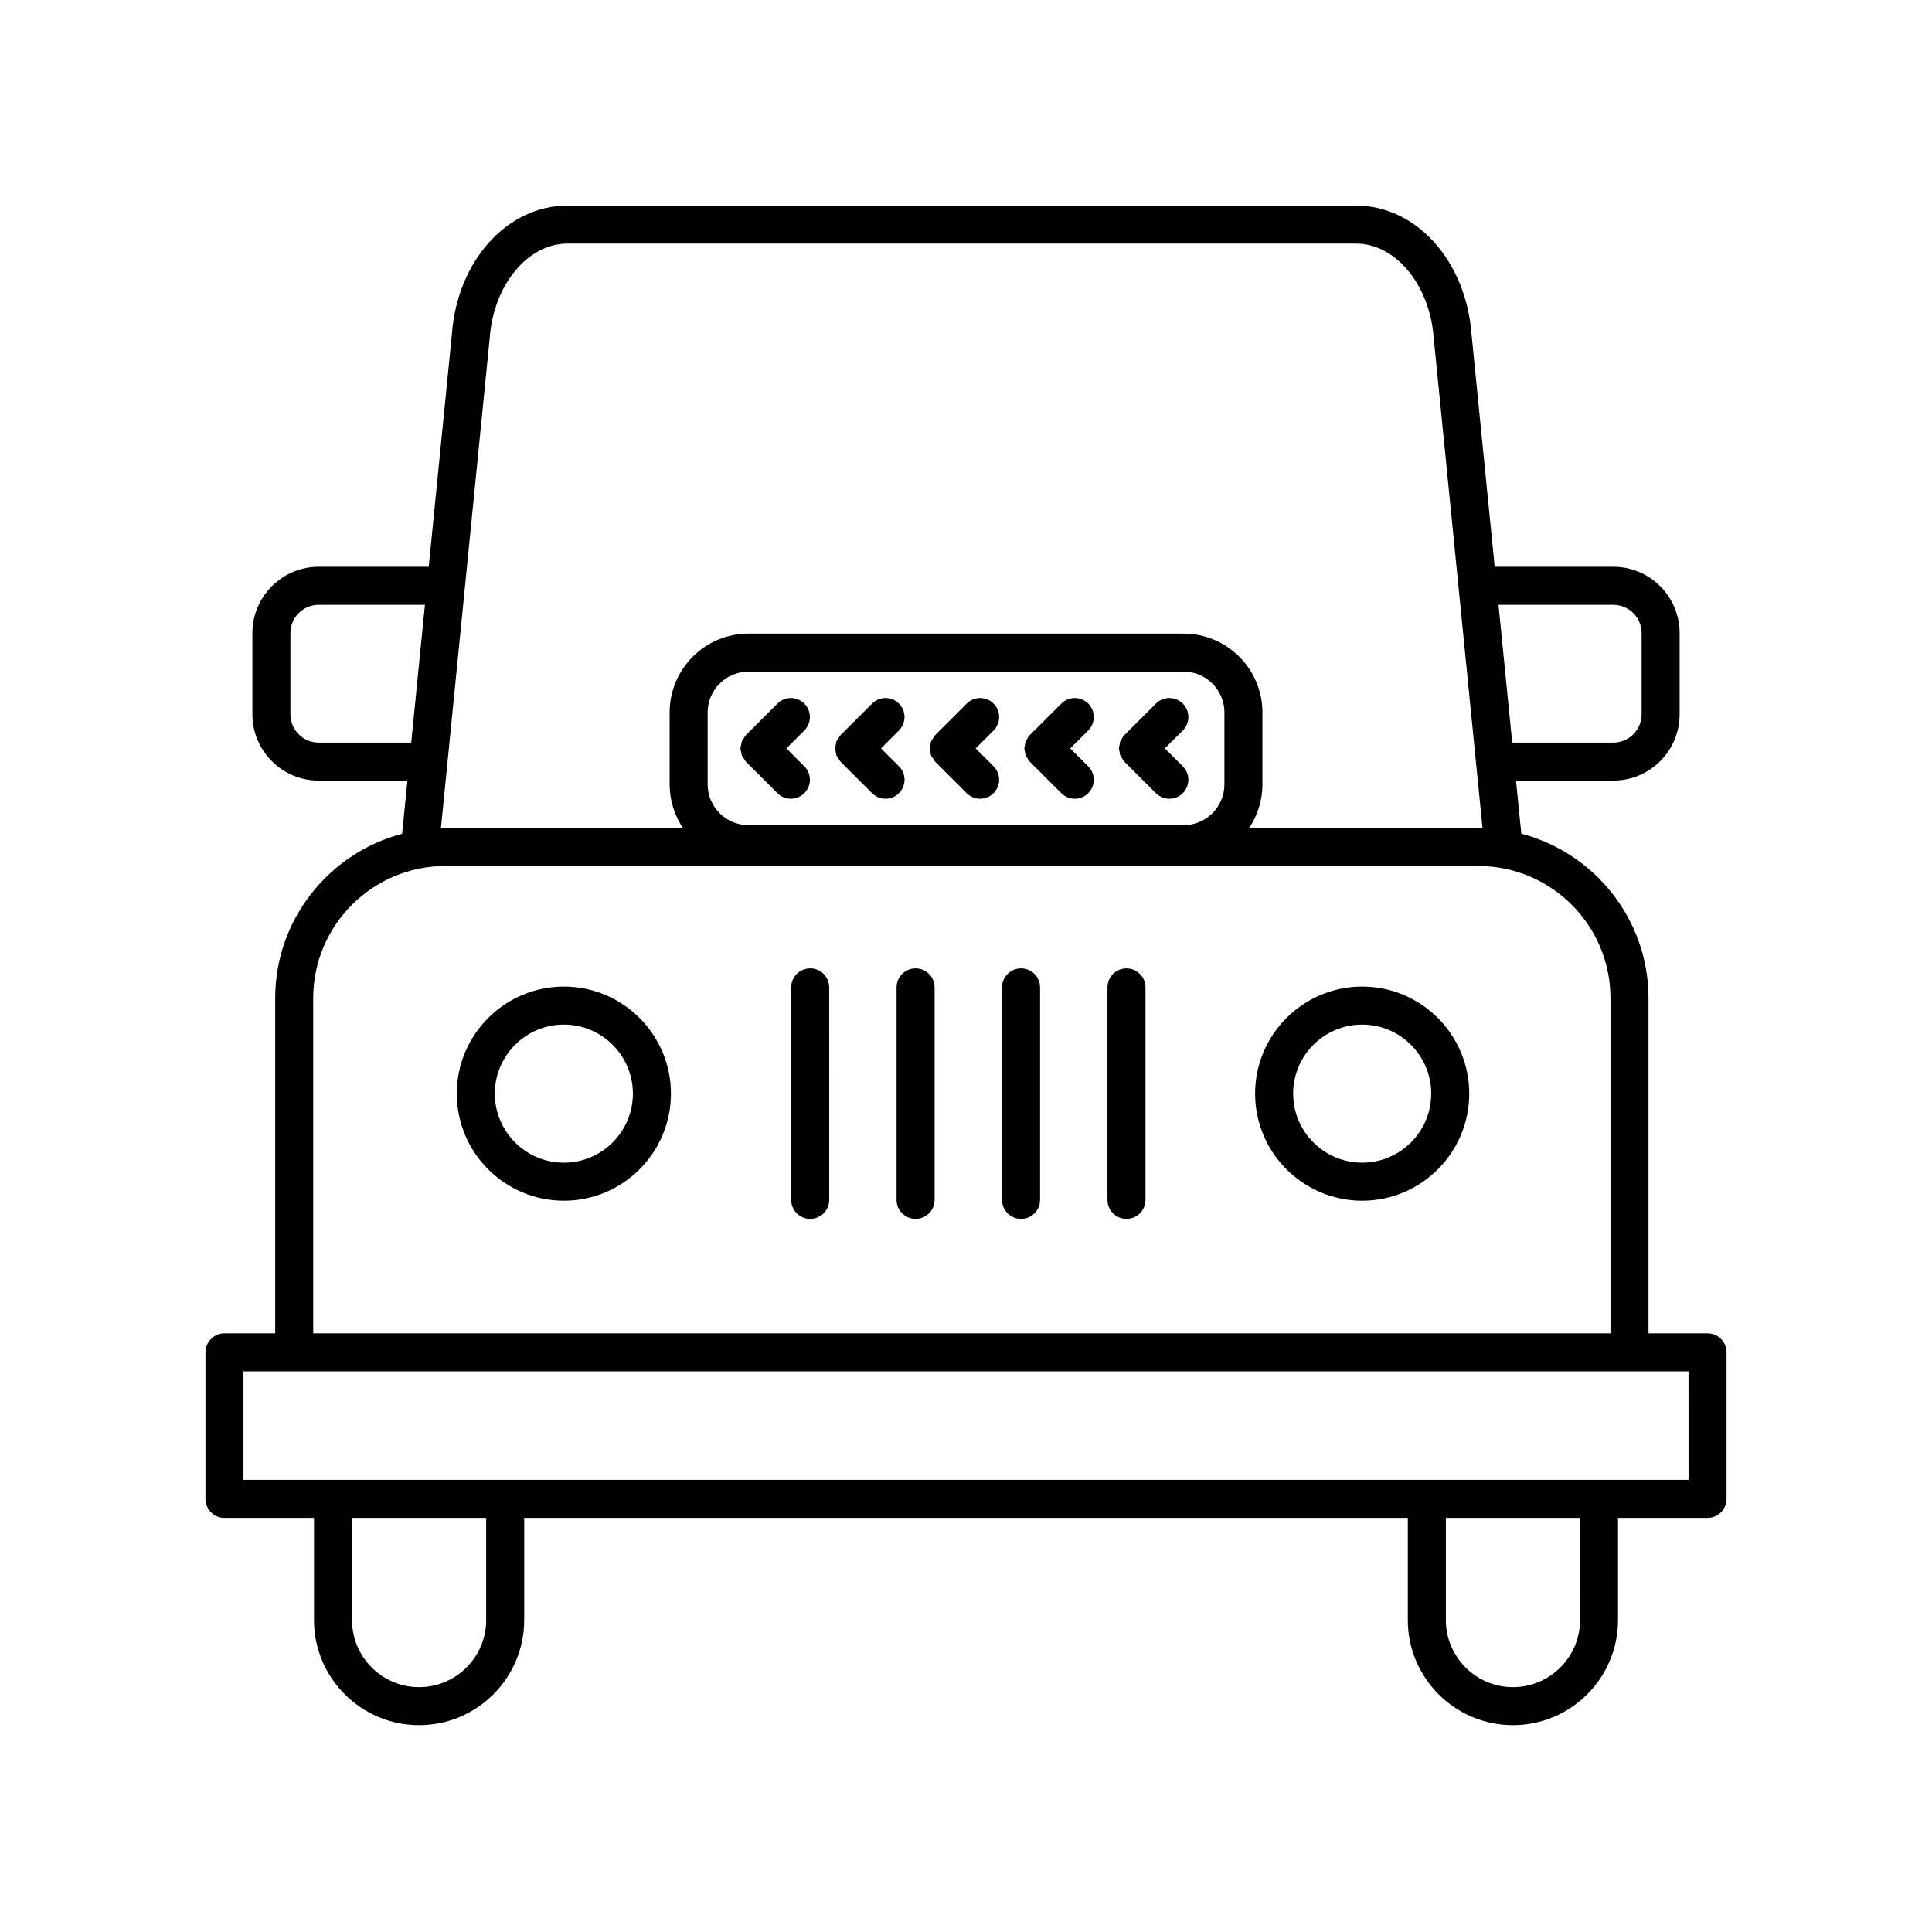
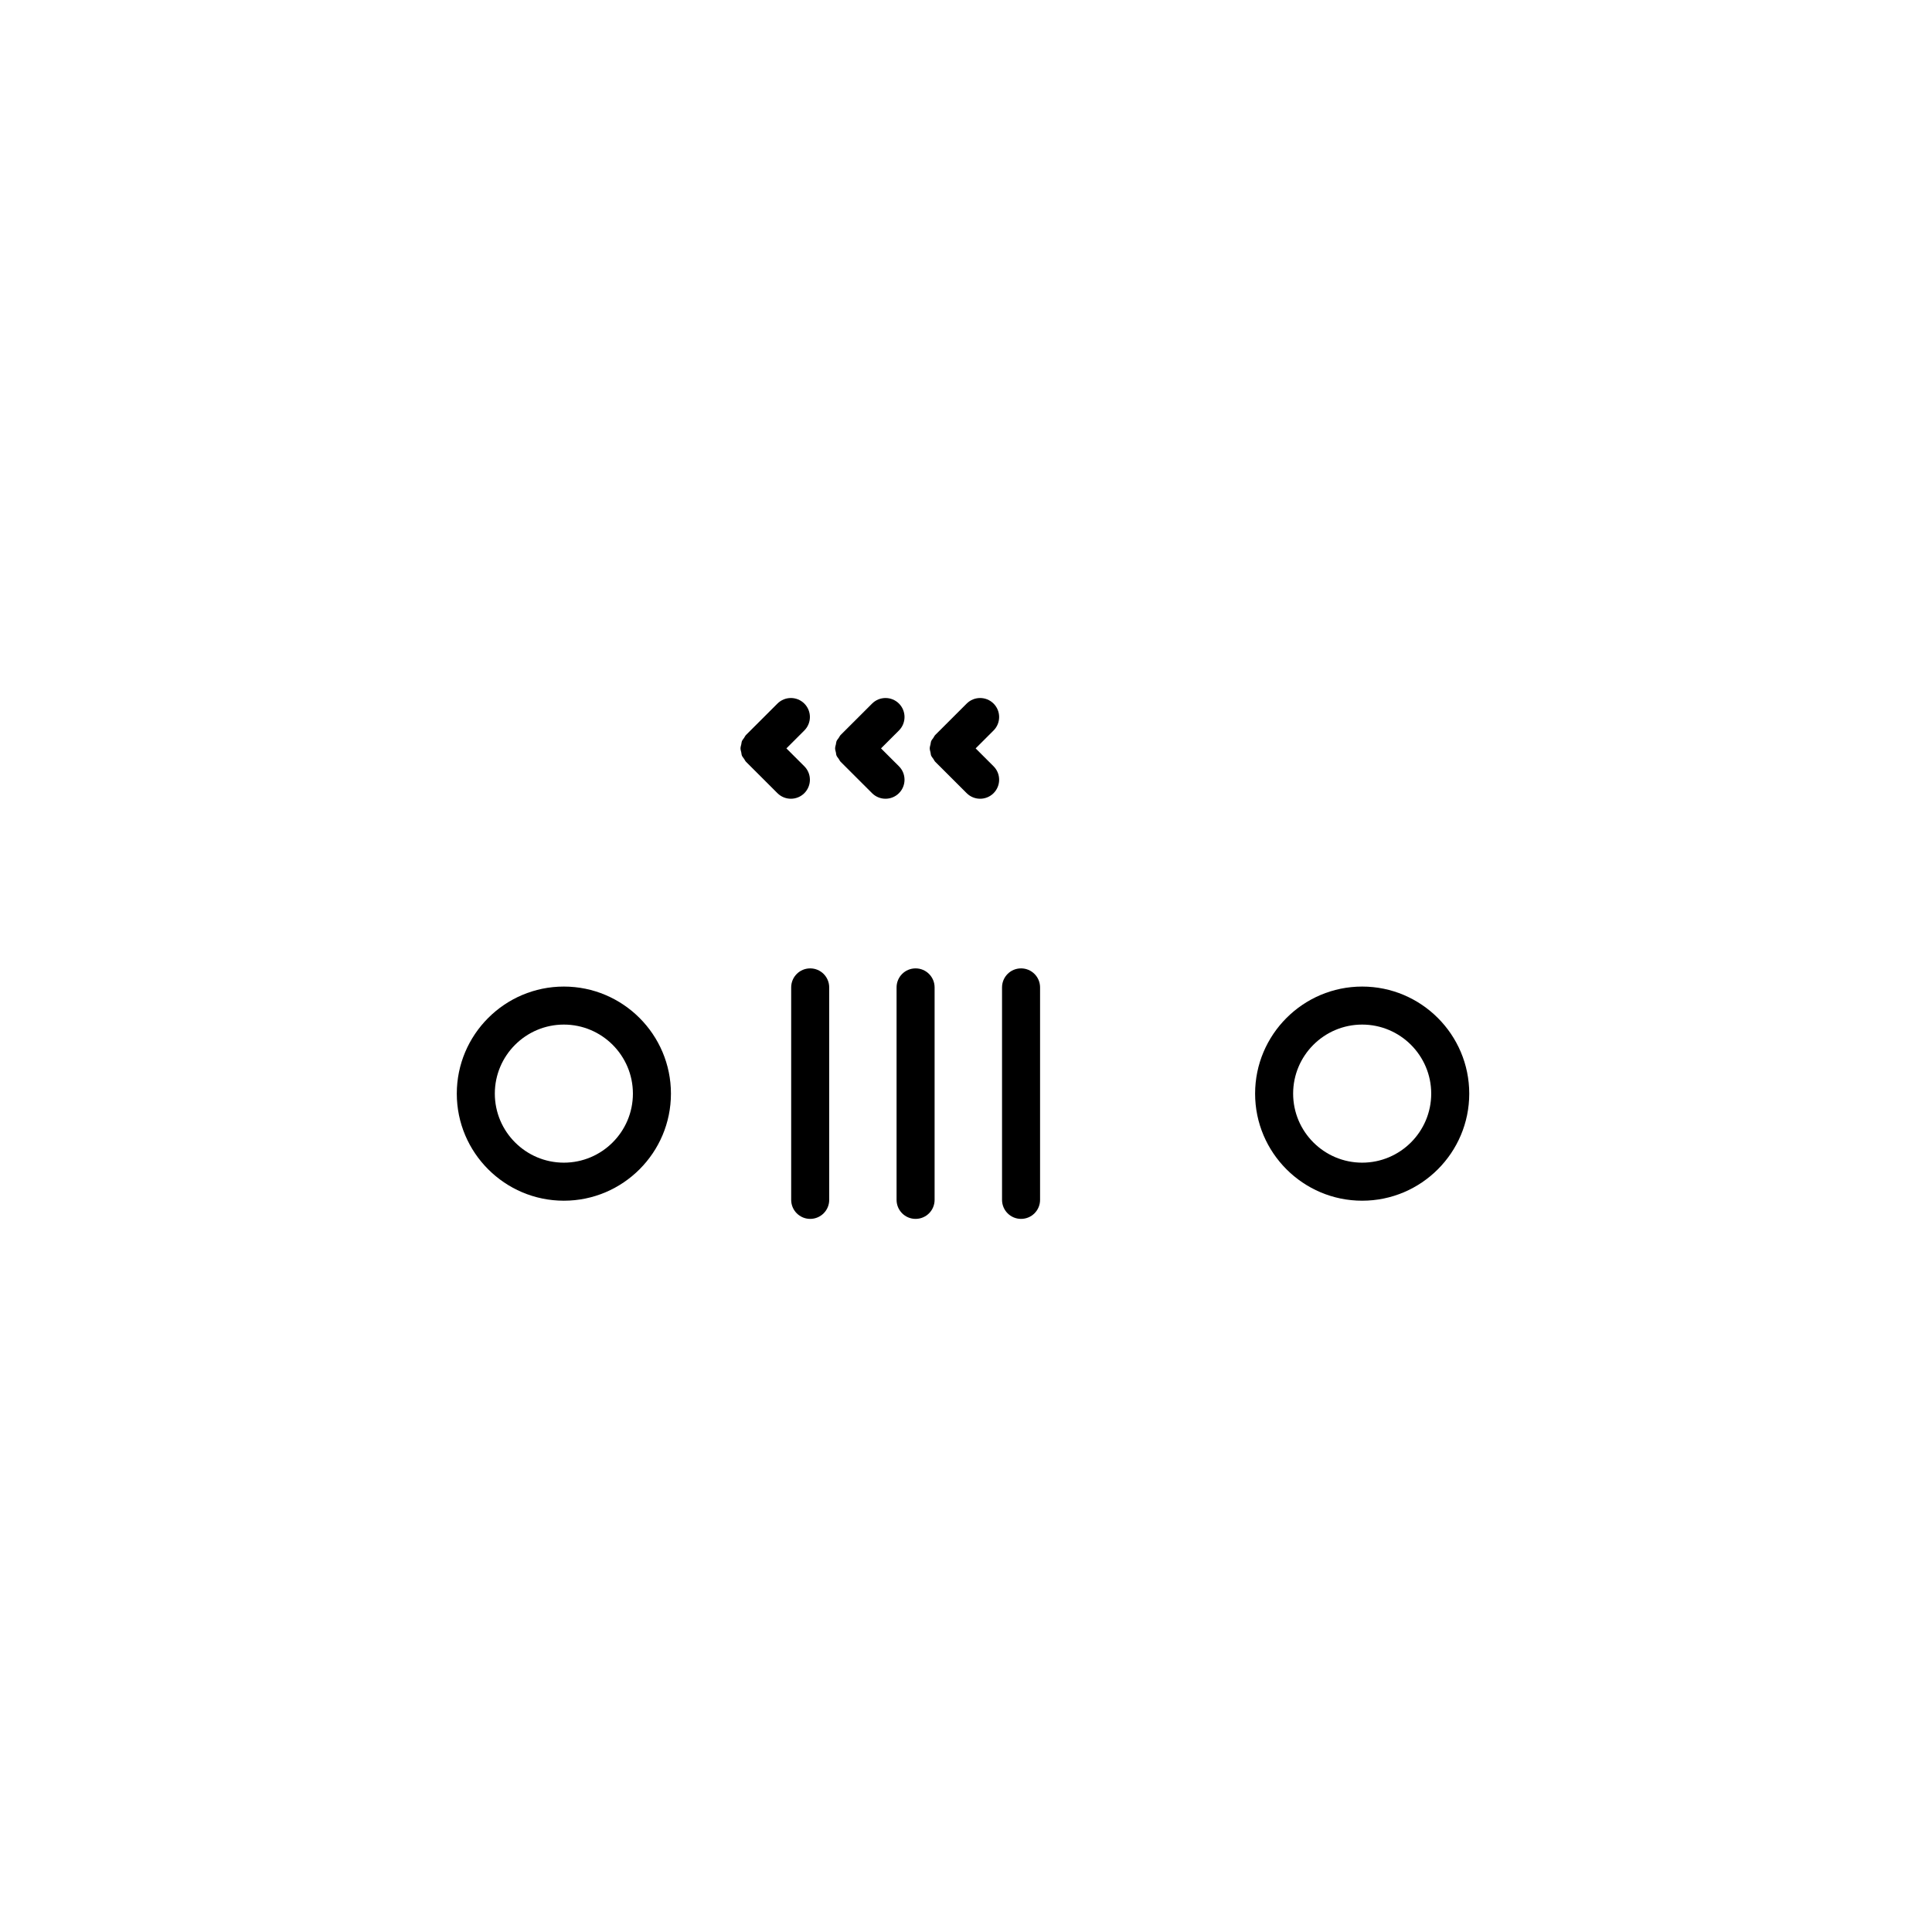
<svg xmlns="http://www.w3.org/2000/svg" fill="#000000" width="800px" height="800px" version="1.1" viewBox="144 144 512 512">
  <g>
-     <path d="m596.52 497.35h-15.652v-88.82c0-20.93-14.348-38.52-33.707-43.594l-1.402-14.074h25.785c9.691 0 17.574-7.883 17.574-17.574v-21.52c0-9.691-7.883-17.57-17.574-17.57h-31.434l-6.137-61.594c-1.449-19.457-14.625-34.129-30.645-34.129h-208.93c-16.016 0-29.191 14.676-30.637 34.008l-6.148 61.719h-29.152c-9.691 0-17.574 7.883-17.574 17.57v21.52c0 9.691 7.883 17.574 17.574 17.574h23.508l-1.402 14.09c-19.328 5.094-33.641 22.672-33.641 43.574v88.82h-13.438c-2.785 0-5.039 2.254-5.039 5.039v38.828c0 2.781 2.254 5.039 5.039 5.039h23.723v27.074c0 15.359 12.496 27.852 27.852 27.852 15.355 0 27.852-12.496 27.852-27.852v-27.074h234.17v27.074c0 15.359 12.496 27.852 27.852 27.852 15.355 0 27.852-12.496 27.852-27.852v-27.074h23.723c2.785 0 5.039-2.254 5.039-5.039v-38.828c0.004-2.781-2.25-5.039-5.031-5.039zm-24.977-193.07c4.133 0 7.5 3.363 7.5 7.496v21.52c0 4.137-3.367 7.5-7.5 7.5h-26.789l-3.637-36.516zm-297.74-70.918c1.043-13.914 10.09-24.809 20.598-24.809h208.93c10.516 0 19.562 10.895 20.609 24.93l12.949 130c-0.379-0.008-0.75-0.059-1.133-0.059h-60.715c2.215-3.316 3.516-7.289 3.516-11.566v-19.047c0-11.523-9.379-20.898-20.898-20.898l-115.3-0.004c-11.523 0-20.898 9.375-20.898 20.898v19.047c0 4.277 1.301 8.25 3.516 11.566l-62.934 0.004c-0.402 0-0.797 0.051-1.195 0.062zm194.68 99.449v19.047c0 5.969-4.856 10.824-10.824 10.824h-115.3c-5.969 0-10.824-4.856-10.824-10.824v-19.047c0-5.969 4.856-10.824 10.824-10.824h115.3c5.969 0 10.824 4.856 10.824 10.824zm-240.02 7.984c-4.133 0-7.5-3.363-7.5-7.5v-21.52c0-4.133 3.367-7.496 7.5-7.496h28.148l-3.637 36.516zm-1.461 67.738c0-19.32 15.715-35.031 35.035-35.031h273.72c19.32 0 35.035 15.715 35.035 35.031v88.82h-343.79zm45.84 164.8c0 9.801-7.977 17.777-17.777 17.777-9.801 0-17.777-7.977-17.777-17.777v-27.074h35.551zm289.88 0c0 9.801-7.977 17.777-17.777 17.777s-17.777-7.977-17.777-17.777v-27.074h35.551zm28.762-37.152h-382.96v-28.75h382.95z" />
    <path d="m293.43 405.45c-15.645 0-28.375 12.727-28.375 28.375 0 15.645 12.727 28.375 28.375 28.375 15.645 0 28.375-12.727 28.375-28.375 0-15.648-12.73-28.375-28.375-28.375zm0 46.668c-10.09 0-18.297-8.211-18.297-18.297 0-10.09 8.207-18.297 18.297-18.297 10.09 0 18.297 8.211 18.297 18.297 0 10.09-8.207 18.297-18.297 18.297z" />
    <path d="m504.99 405.45c-15.645 0-28.375 12.727-28.375 28.375 0 15.645 12.727 28.375 28.375 28.375 15.645 0 28.375-12.727 28.375-28.375-0.004-15.648-12.73-28.375-28.375-28.375zm0 46.668c-10.09 0-18.297-8.211-18.297-18.297 0-10.09 8.207-18.297 18.297-18.297 10.09 0 18.297 8.211 18.297 18.297 0 10.09-8.207 18.297-18.297 18.297z" />
    <path d="m358.71 400.63c-2.785 0-5.039 2.254-5.039 5.039v56.309c0 2.781 2.254 5.039 5.039 5.039 2.785 0 5.039-2.254 5.039-5.039l-0.004-56.309c0-2.781-2.25-5.039-5.035-5.039z" />
    <path d="m386.64 400.63c-2.785 0-5.039 2.254-5.039 5.039v56.309c0 2.781 2.254 5.039 5.039 5.039 2.785 0 5.039-2.254 5.039-5.039v-56.309c0-2.781-2.254-5.039-5.039-5.039z" />
    <path d="m414.59 400.63c-2.785 0-5.039 2.254-5.039 5.039v56.309c0 2.781 2.254 5.039 5.039 5.039 2.785 0 5.039-2.254 5.039-5.039v-56.309c0-2.781-2.254-5.039-5.039-5.039z" />
-     <path d="m442.53 400.63c-2.785 0-5.039 2.254-5.039 5.039v56.309c0 2.781 2.254 5.039 5.039 5.039s5.039-2.254 5.039-5.039v-56.309c0-2.781-2.254-5.039-5.039-5.039z" />
    <path d="m357.16 330.46c-1.969-1.973-5.16-1.969-7.129-0.004l-8.32 8.309v0.004h-0.004c-0.227 0.227-0.336 0.512-0.508 0.77-0.203 0.297-0.461 0.57-0.594 0.898-0.102 0.254-0.094 0.531-0.156 0.797-0.082 0.367-0.211 0.723-0.211 1.098s0.129 0.73 0.211 1.098c0.059 0.266 0.051 0.543 0.156 0.797 0.133 0.328 0.391 0.598 0.594 0.898 0.176 0.254 0.281 0.539 0.508 0.766h0.004v0.004l8.32 8.309c0.984 0.98 2.273 1.473 3.562 1.473 1.289 0 2.582-0.492 3.566-1.477 1.965-1.969 1.965-5.16-0.004-7.125l-4.75-4.742 4.75-4.746c1.969-1.969 1.969-5.156 0.004-7.125z" />
    <path d="m382.24 330.46c-1.969-1.973-5.16-1.969-7.129-0.004l-8.32 8.309-0.004 0.004h-0.004c-0.223 0.227-0.332 0.512-0.508 0.77-0.203 0.297-0.461 0.57-0.594 0.898-0.102 0.254-0.094 0.531-0.156 0.797-0.082 0.367-0.211 0.723-0.211 1.098s0.129 0.73 0.211 1.098c0.059 0.266 0.051 0.543 0.156 0.797 0.133 0.328 0.391 0.598 0.594 0.898 0.176 0.254 0.281 0.539 0.508 0.766h0.004v0.004l8.32 8.309c0.984 0.98 2.273 1.473 3.562 1.473 1.289 0 2.582-0.492 3.566-1.477 1.965-1.969 1.965-5.16-0.004-7.125l-4.75-4.742 4.75-4.746c1.969-1.969 1.969-5.156 0.008-7.125z" />
    <path d="m407.31 330.46c-1.969-1.973-5.16-1.969-7.129-0.004l-8.32 8.309v0.004h-0.004c-0.227 0.227-0.332 0.512-0.508 0.77-0.203 0.297-0.461 0.57-0.594 0.898-0.102 0.254-0.094 0.531-0.156 0.797-0.082 0.367-0.211 0.723-0.211 1.098s0.129 0.73 0.211 1.098c0.059 0.266 0.051 0.543 0.156 0.797 0.133 0.328 0.391 0.598 0.594 0.898 0.176 0.254 0.281 0.539 0.508 0.766h0.004v0.004l8.32 8.309c0.984 0.98 2.273 1.473 3.562 1.473 1.289 0 2.582-0.492 3.566-1.477 1.965-1.969 1.965-5.16-0.004-7.125l-4.75-4.742 4.75-4.746c1.969-1.969 1.969-5.156 0.004-7.125z" />
-     <path d="m432.39 330.46c-1.969-1.973-5.164-1.969-7.125-0.004l-8.32 8.305c-0.004 0.004-0.012 0.004-0.016 0.012-0.398 0.398-0.656 0.871-0.895 1.352-0.055 0.109-0.16 0.199-0.207 0.312-0.137 0.336-0.145 0.699-0.207 1.051-0.051 0.285-0.164 0.559-0.164 0.844 0 0.309 0.121 0.605 0.176 0.91 0.062 0.332 0.066 0.672 0.195 0.988 0.082 0.207 0.262 0.371 0.375 0.566 0.215 0.379 0.402 0.773 0.727 1.098 0.004 0.004 0.008 0.004 0.008 0.004l8.324 8.309c0.984 0.98 2.269 1.473 3.559 1.473 1.289 0 2.582-0.496 3.566-1.477 1.965-1.969 1.965-5.16-0.012-7.125l-4.754-4.742 4.754-4.742c1.98-1.977 1.98-5.164 0.016-7.133z" />
-     <path d="m457.46 330.46c-1.969-1.973-5.164-1.969-7.125-0.004l-8.32 8.305c-0.004 0.004-0.012 0.004-0.016 0.012-0.398 0.398-0.656 0.871-0.895 1.352-0.055 0.109-0.16 0.199-0.207 0.312-0.137 0.336-0.145 0.699-0.207 1.051-0.051 0.285-0.164 0.559-0.164 0.844 0 0.309 0.121 0.605 0.176 0.91 0.062 0.332 0.066 0.672 0.195 0.988 0.082 0.207 0.262 0.371 0.375 0.566 0.215 0.379 0.402 0.773 0.727 1.098 0.004 0.004 0.008 0.004 0.008 0.004l8.324 8.309c0.984 0.98 2.269 1.473 3.559 1.473s2.582-0.496 3.566-1.477c1.965-1.969 1.965-5.16-0.012-7.125l-4.746-4.75 4.754-4.742c1.969-1.969 1.969-5.156 0.008-7.125z" />
  </g>
</svg>